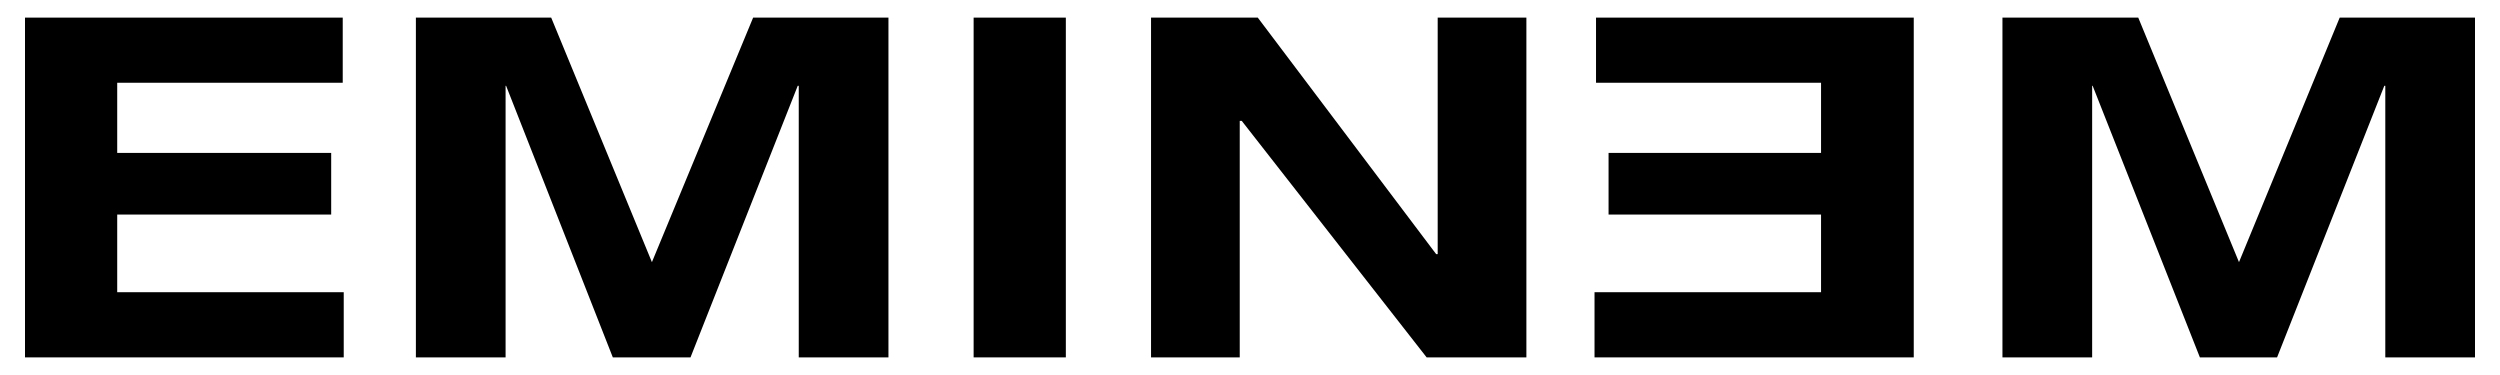
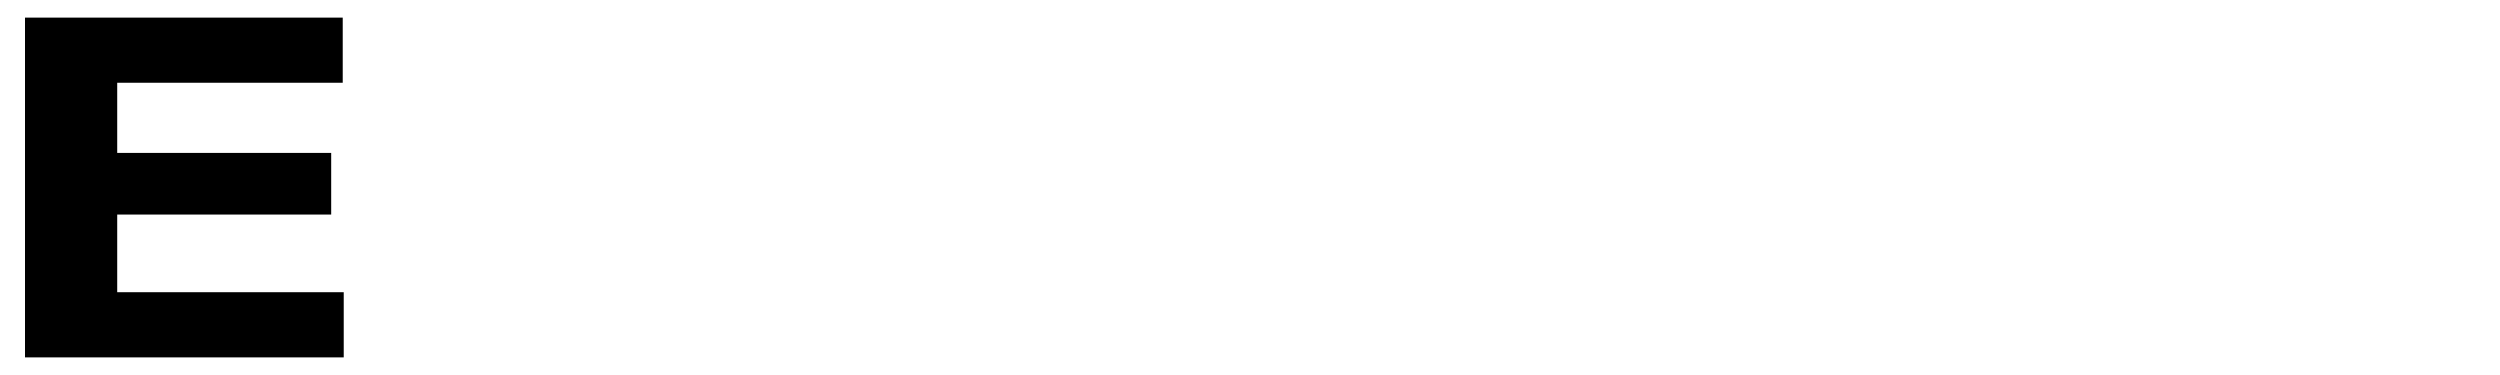
<svg xmlns="http://www.w3.org/2000/svg" viewBox="0 0 200 30">
  <polygon points="9.377 12.233 9.377 6.62 27.418 6.62 27.418 1.409 2 1.409 2 28.591 27.498 28.591 27.498 23.377 9.377 23.377 9.377 17.164 26.495 17.164 26.495 12.233 9.377 12.233" />
-   <polygon points="44.095 1.409 33.271 1.409 33.271 28.591 40.447 28.591 40.447 6.863 40.488 6.863 49.026 28.591 55.24 28.591 63.819 6.863 63.9 6.863 63.9 28.591 71.076 28.591 71.076 1.409 60.251 1.409 52.153 20.972 44.095 1.409" />
-   <polygon points="85.267 1.409 77.89 1.409 77.89 28.591 85.267 28.591 85.267 1.409" />
-   <polygon points="100.622 1.409 92.083 1.409 92.083 28.591 99.179 28.591 99.179 9.668 99.338 9.668 114.132 28.591 122.111 28.591 122.111 1.409 115.015 1.409 115.015 20.332 114.894 20.332 100.622 1.409" />
-   <polygon points="127.682 1.409 127.682 6.62 145.684 6.62 145.684 12.233 128.685 12.233 128.685 17.164 145.684 17.164 145.684 23.377 127.562 23.377 127.562 28.591 153.1 28.591 153.1 1.409 127.682 1.409" />
-   <polygon points="167.372 6.863 167.412 6.863 175.991 28.591 182.166 28.591 190.744 6.863 190.824 6.863 190.824 28.591 198 28.591 198 1.409 187.176 1.409 179.119 20.972 171.06 1.409 160.196 1.409 160.196 28.591 167.372 28.591 167.372 6.863" />
</svg>